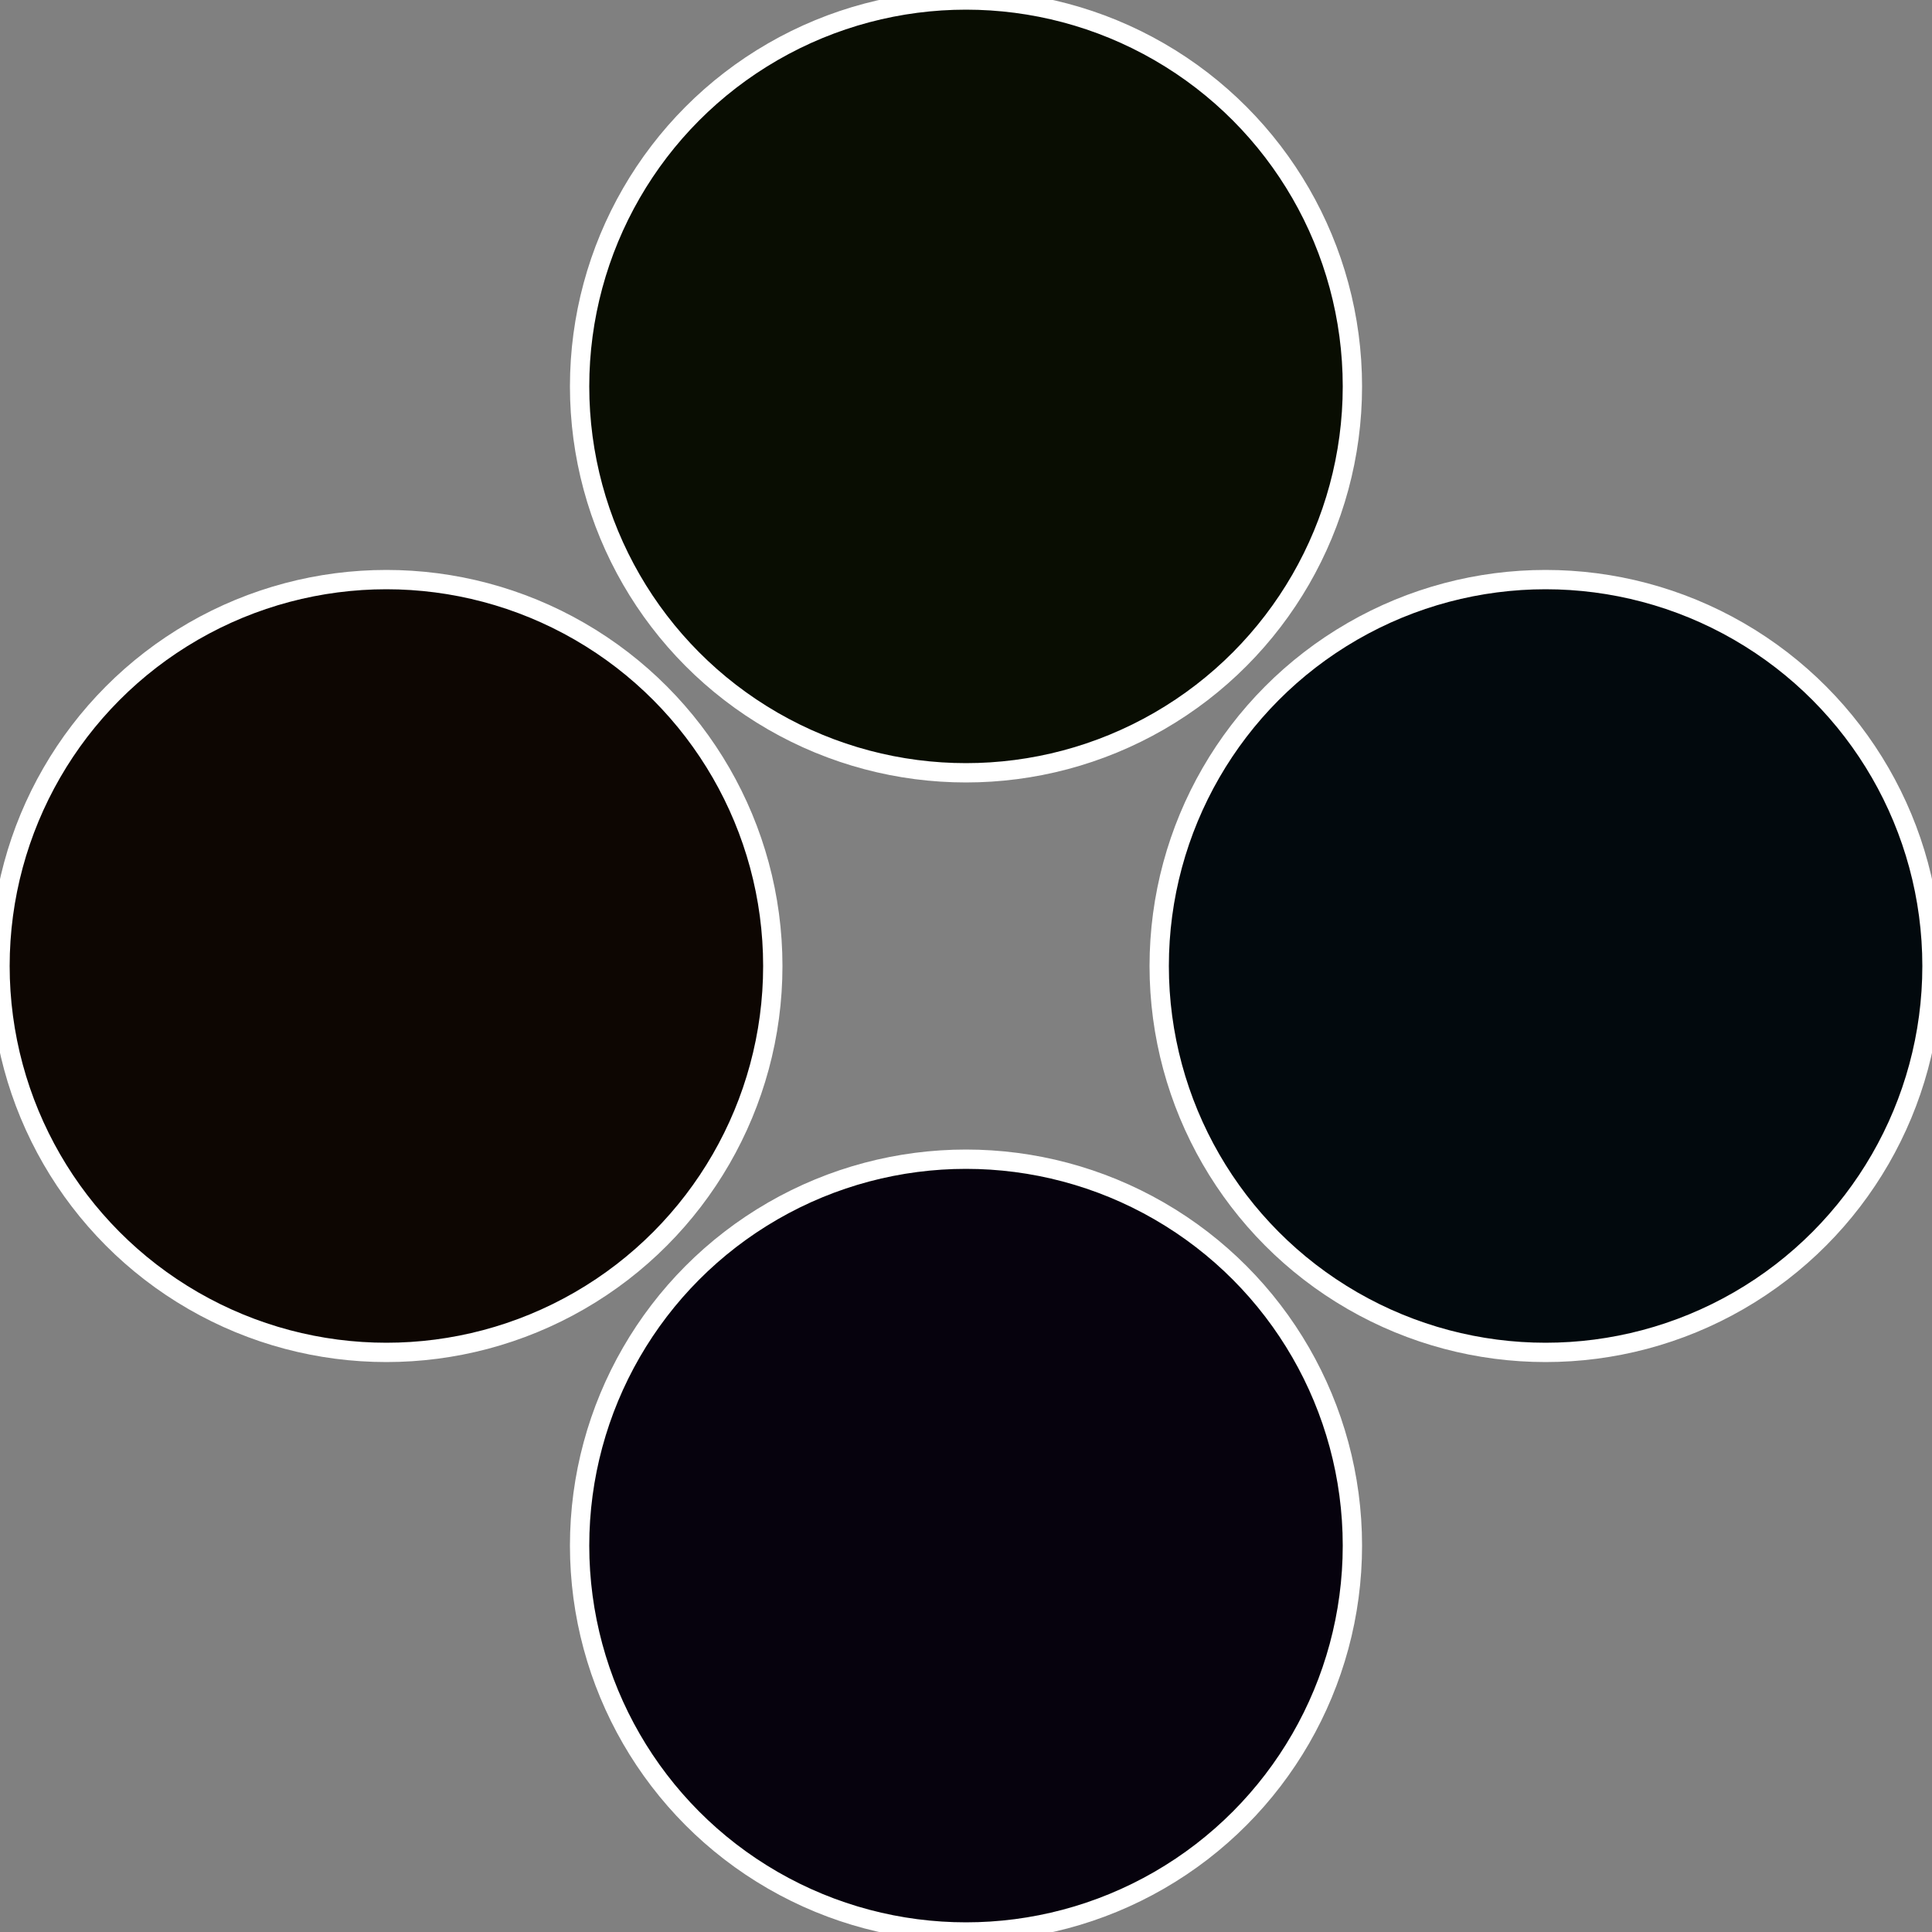
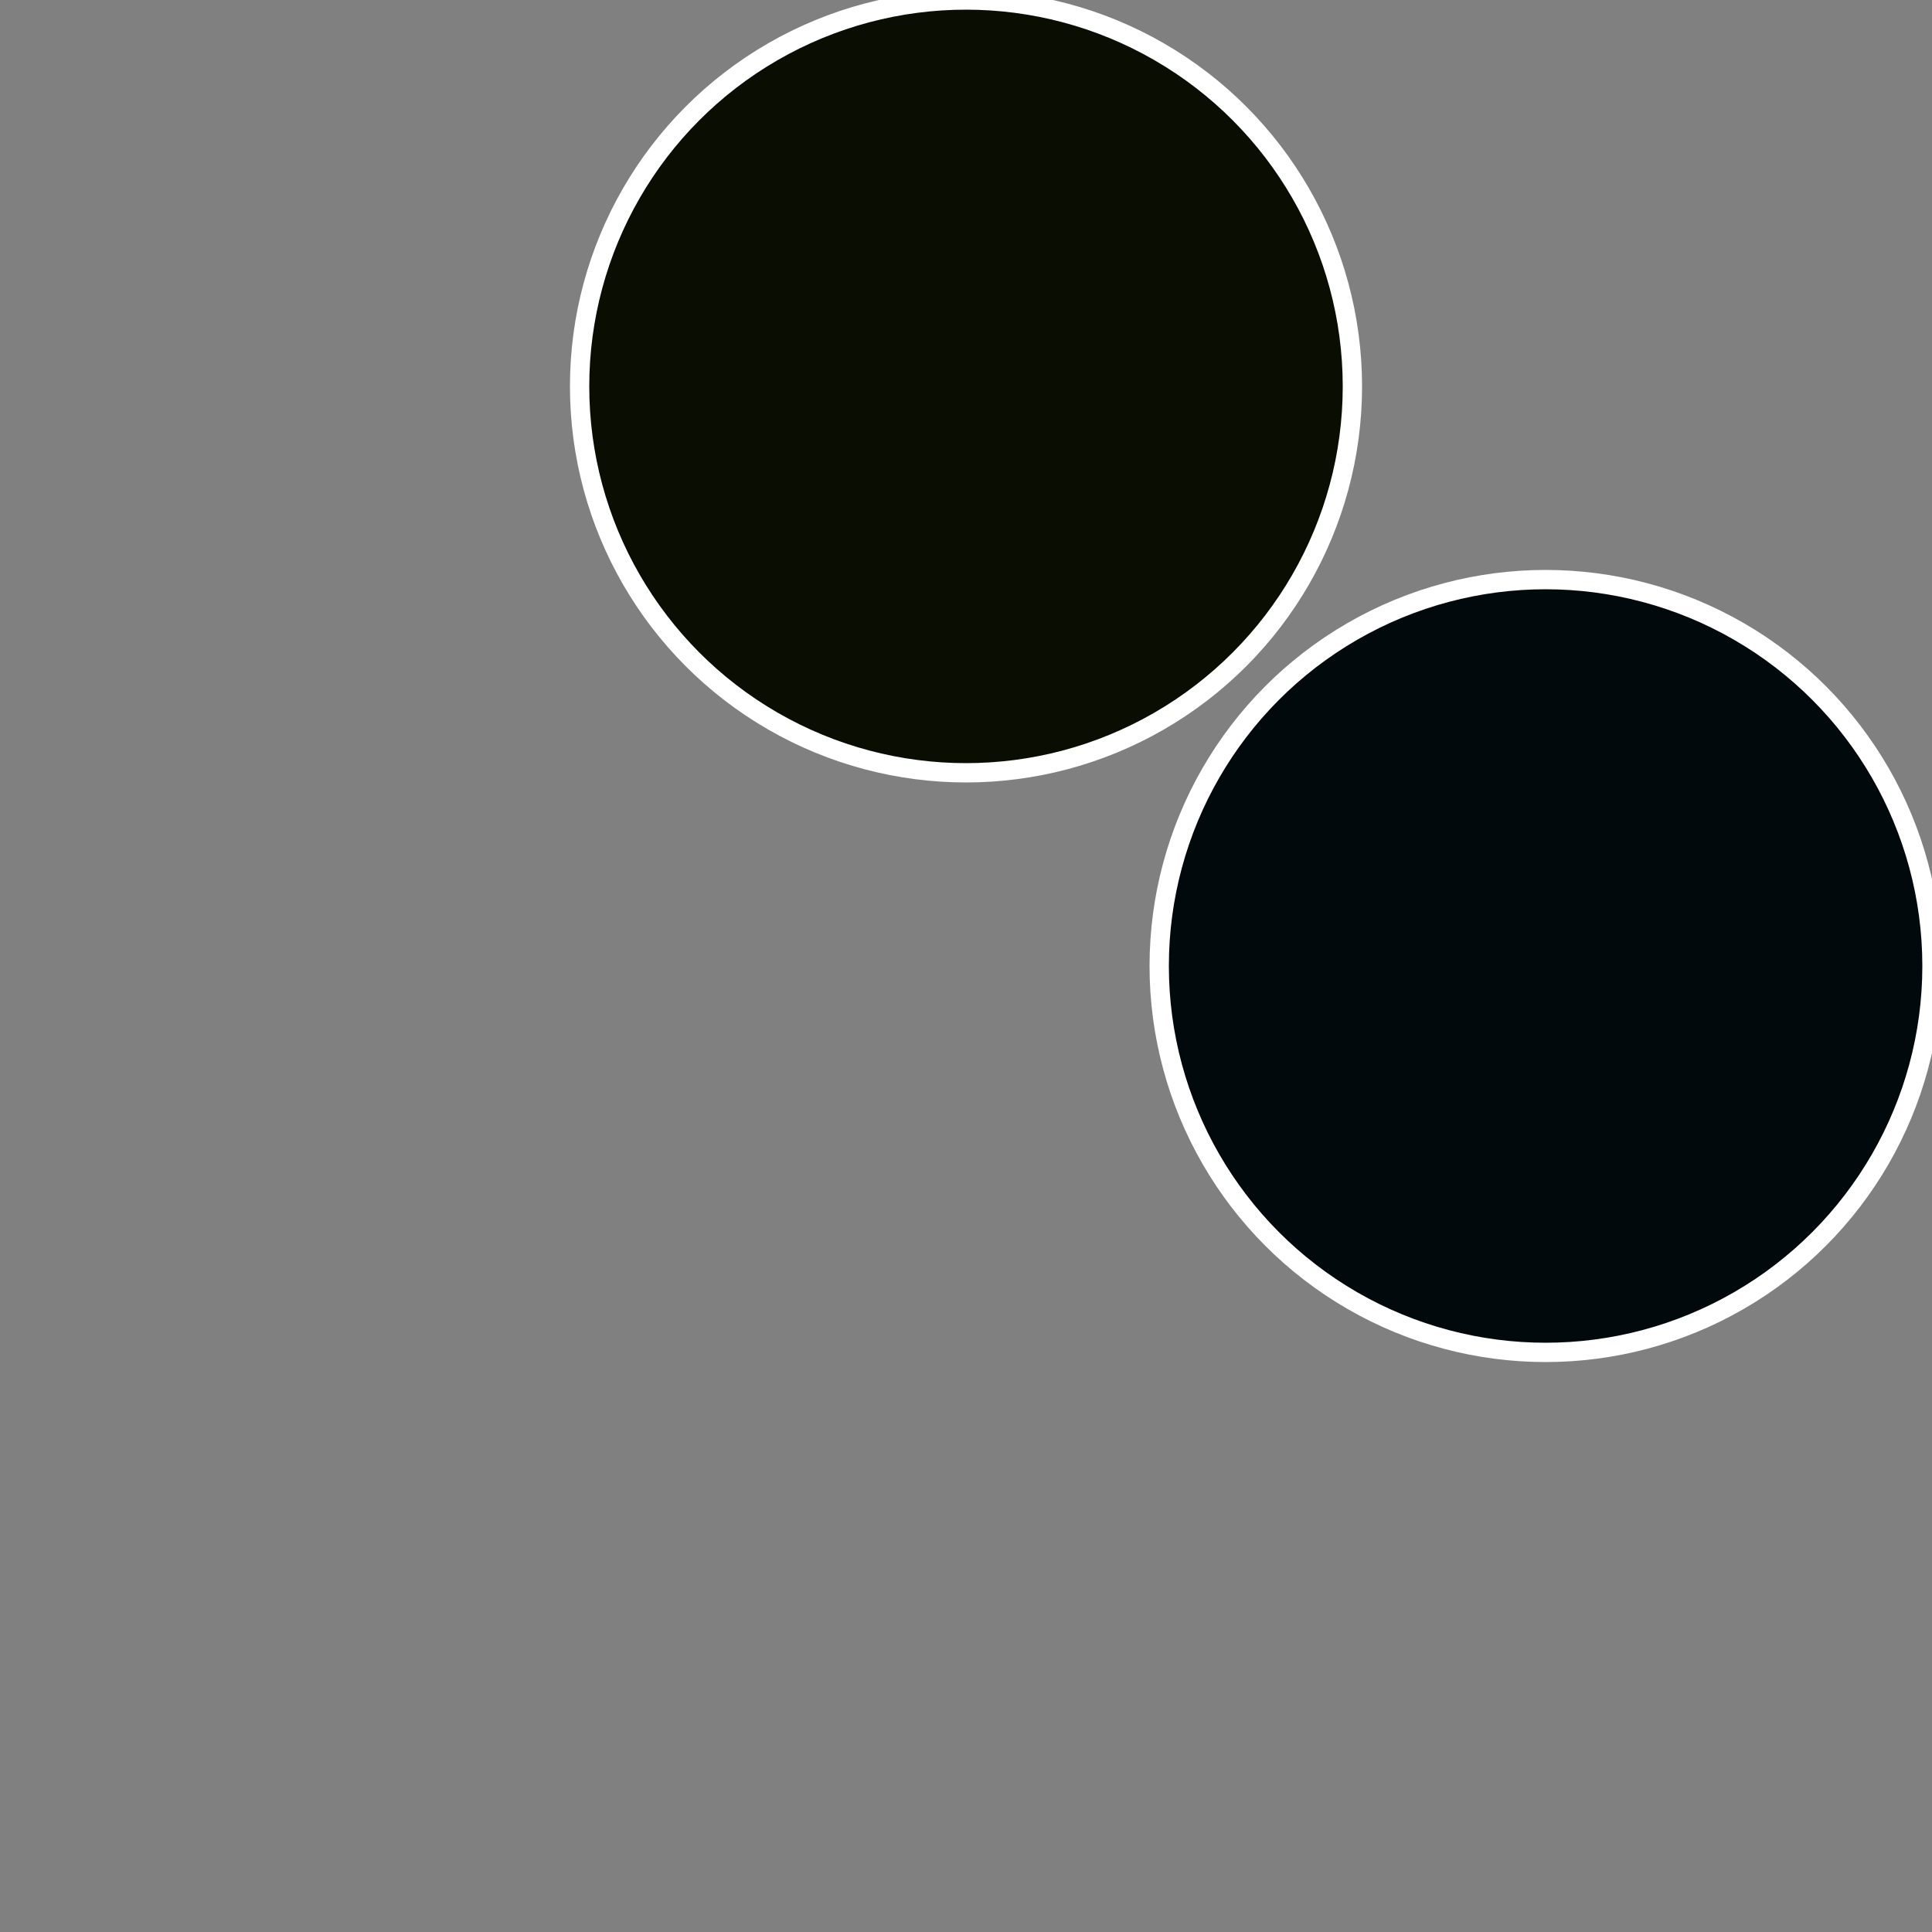
<svg xmlns="http://www.w3.org/2000/svg" width="500" height="500" viewBox="-1 -1 2 2">
  <rect x="-1" y="-1" width="2" height="2" fill="#808080" stroke="none" />
  <circle cx="0.6" cy="0" r="0.4" fill="#02090d" stroke="#fff" stroke-width="1%" />
-   <circle cx="3.6739403974421E-17" cy="0.6" r="0.4" fill="#06020d" stroke="#fff" stroke-width="1%" />
-   <circle cx="-0.6" cy="7.3478807948841E-17" r="0.4" fill="#0d0602" stroke="#fff" stroke-width="1%" />
  <circle cx="-1.1021821192326E-16" cy="-0.6" r="0.4" fill="#090d02" stroke="#fff" stroke-width="1%" />
</svg>